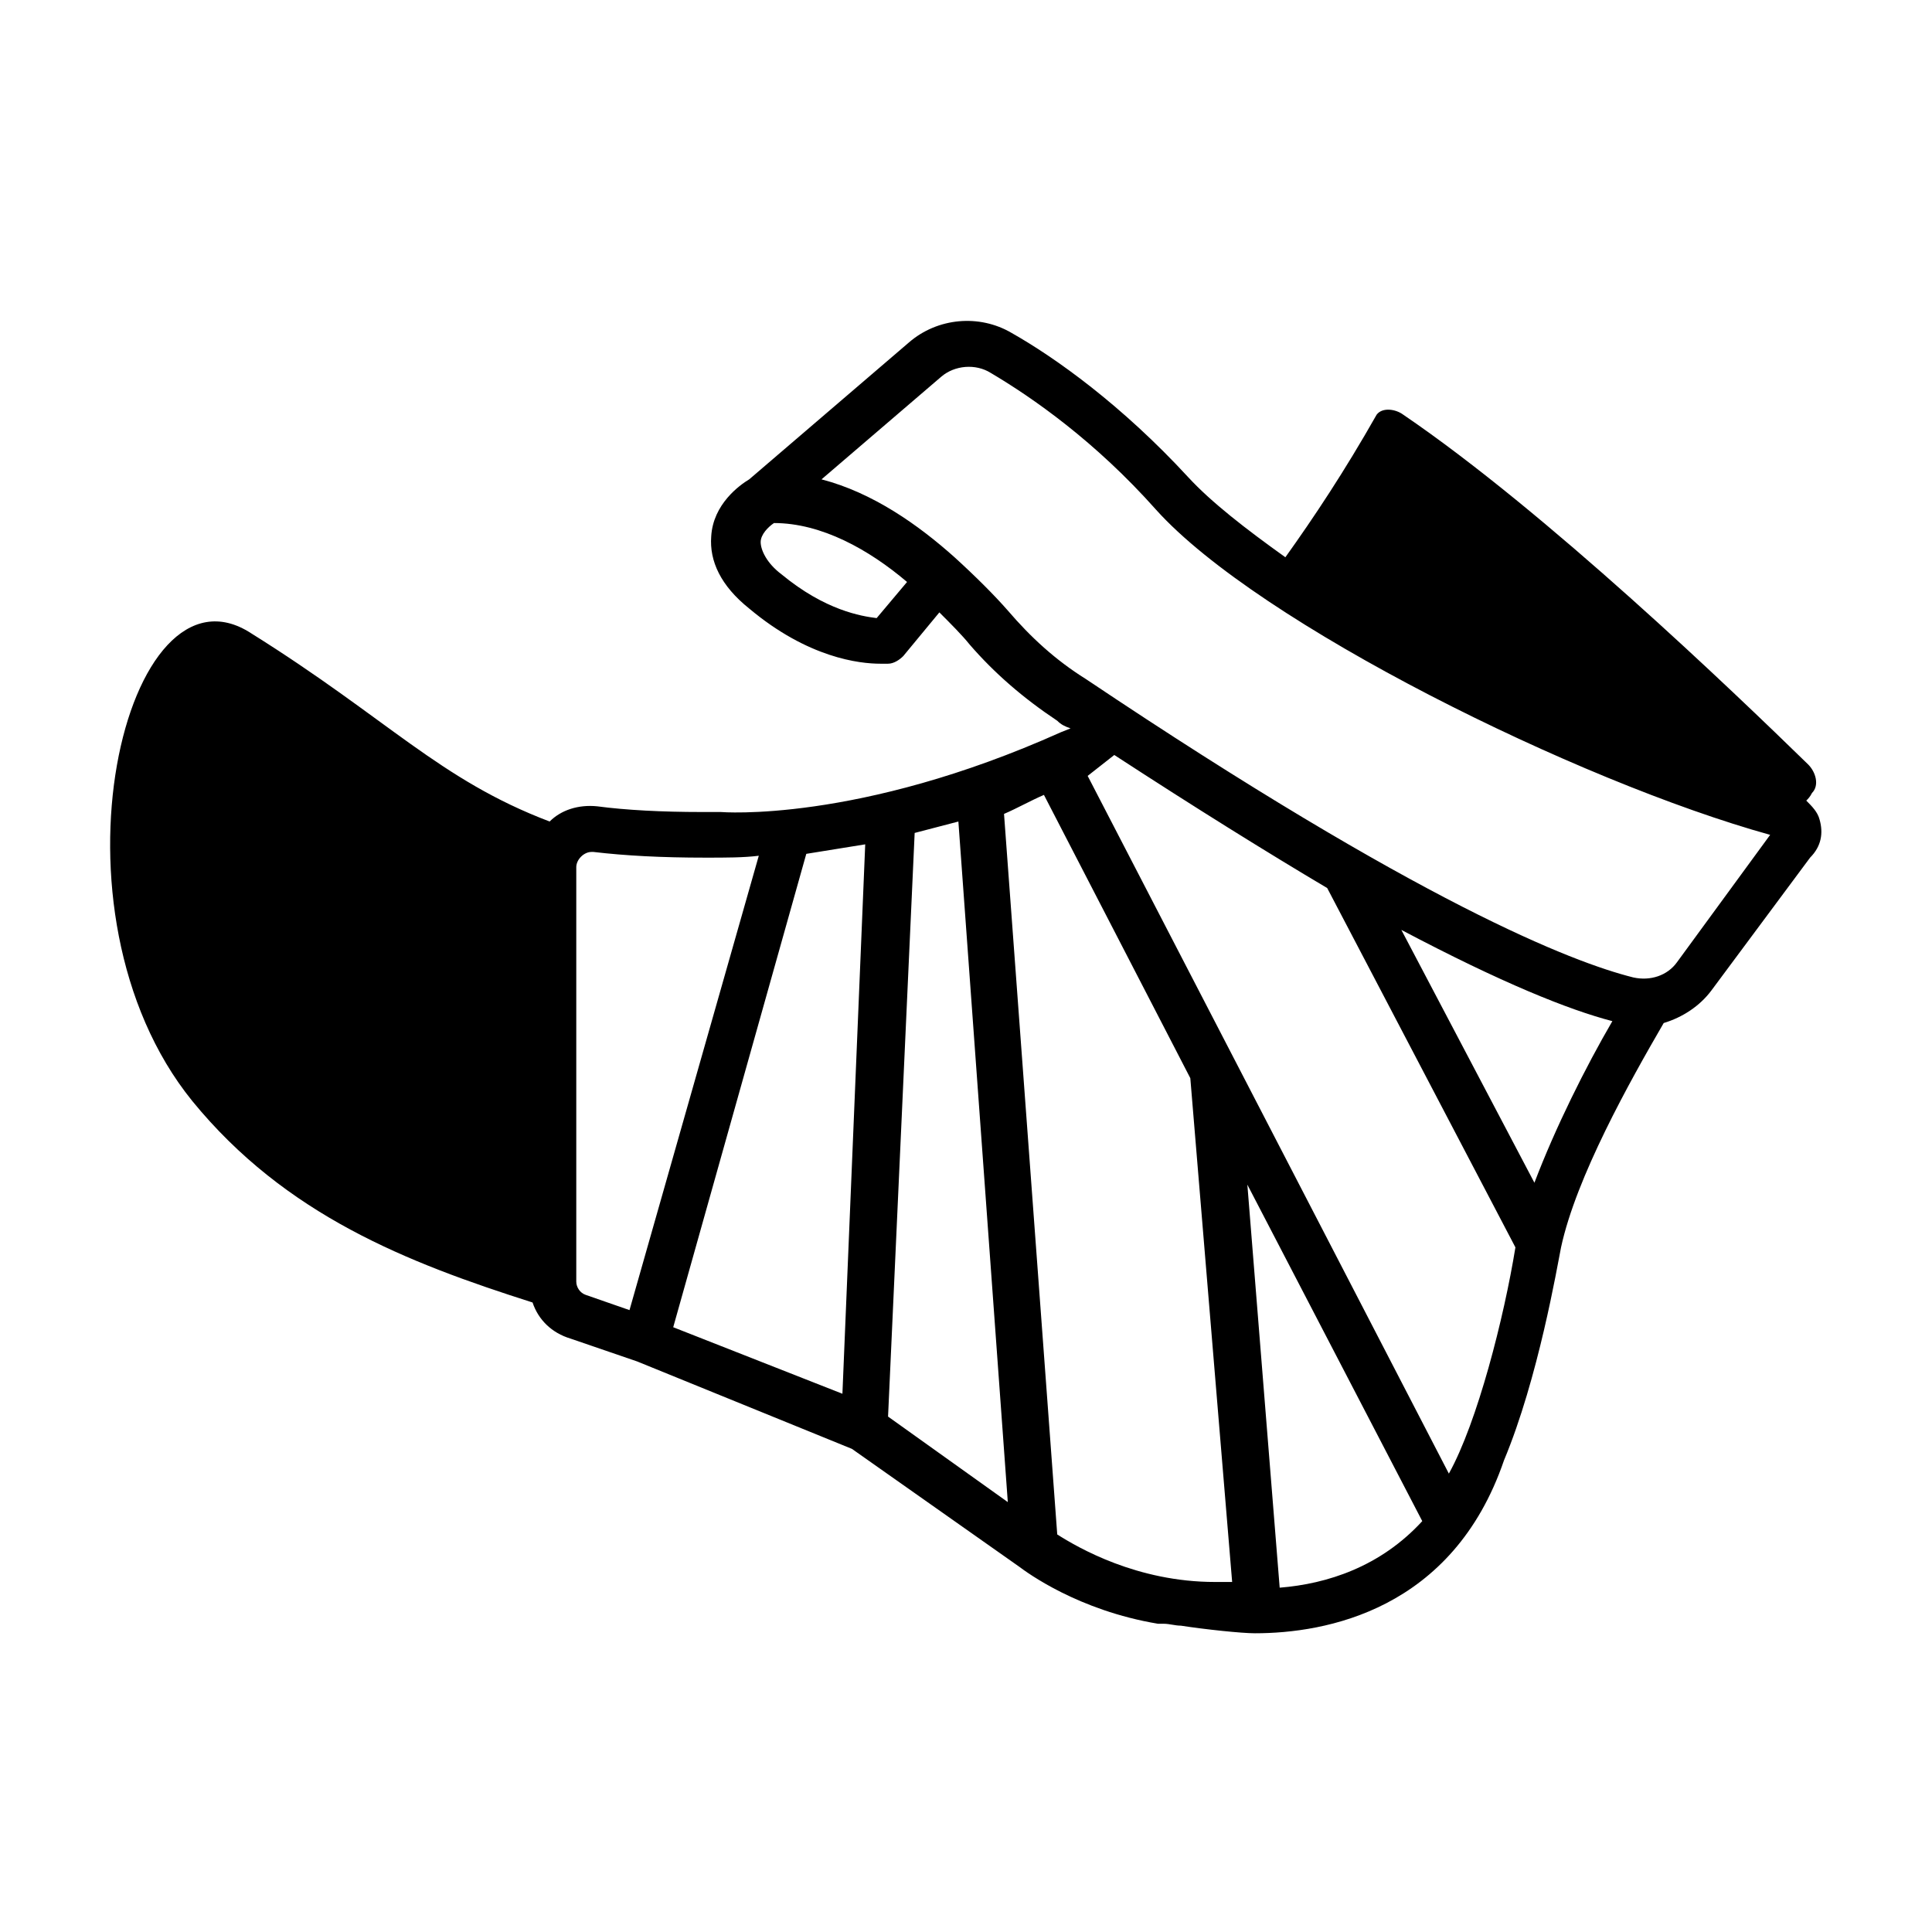
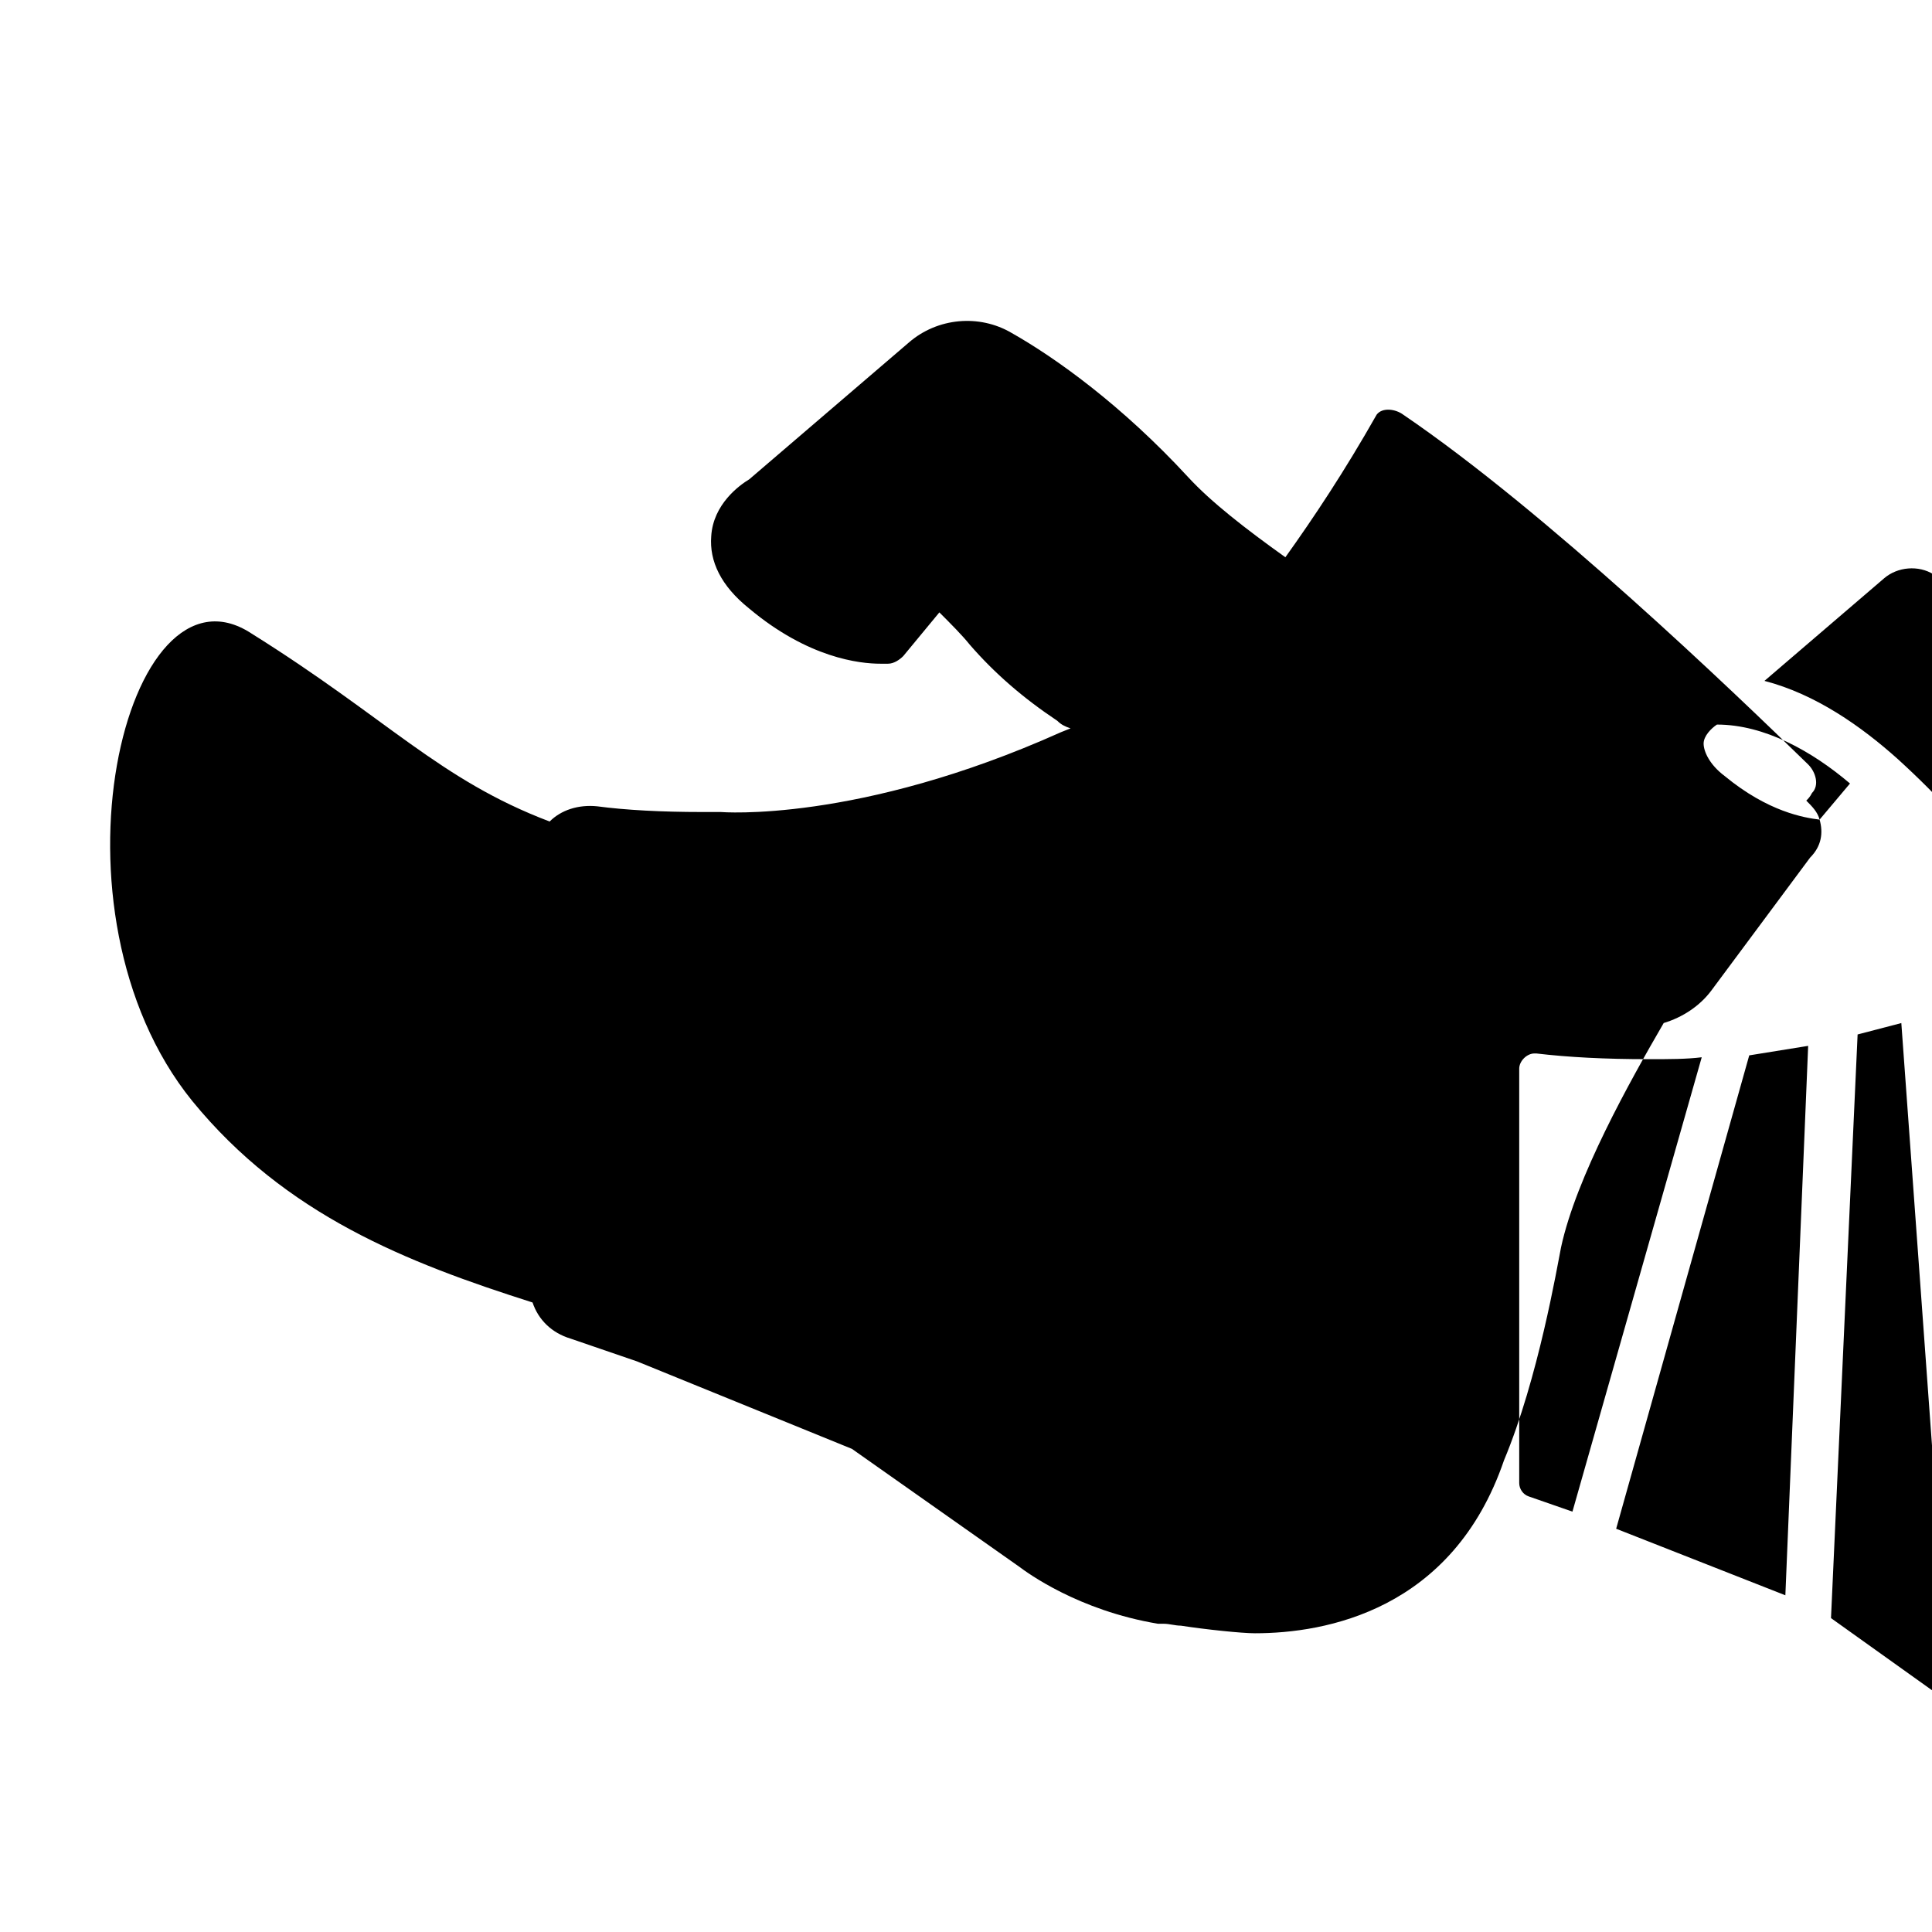
<svg xmlns="http://www.w3.org/2000/svg" fill="#000000" width="800px" height="800px" version="1.1" viewBox="144 144 512 512">
-   <path d="m626.21 361.21c-0.504-2.016-2.016-3.527-3.527-5.039 0.504-0.504 1.008-1.008 1.512-2.016 2.016-2.016 1.008-5.543-1.008-7.559-20.152-19.648-69.527-67.004-107.31-92.699-2.016-1.512-5.543-2.016-7.055 0-8.566 15.113-16.625 27.207-24.184 37.785-10.578-7.559-19.648-14.609-25.695-21.16-17.633-19.145-35.266-31.738-46.855-38.289-8.566-5.039-19.648-4.031-27.207 2.519l-42.32 36.273c-2.519 1.512-9.574 6.551-10.078 15.113-0.504 6.551 2.519 13.098 10.078 19.145 15.617 13.098 29.223 14.609 34.762 14.609h2.016c1.512 0 3.023-1.008 4.031-2.016l9.574-11.586c3.023 3.023 6.047 6.047 8.062 8.566 6.551 7.559 14.105 14.105 23.176 20.152 1.008 1.008 2.016 1.512 3.527 2.016l-2.519 1.008c-53.906 24.184-90.184 21.16-90.184 21.16h-5.039c-10.578 0-20.152-0.504-27.711-1.512-5.039-0.504-9.574 1.008-12.594 4.031-29.223-11.082-42.824-27.207-79.098-49.879-33.246-21.664-56.422 73.555-15.613 123.94 24.688 30.23 56.93 42.824 90.184 53.402 1.512 4.535 5.039 8.062 10.078 9.574l17.633 6.047 56.926 23.172 44.336 31.234c2.016 1.512 15.617 11.586 36.777 15.113h1.512c1.512 0 3.023 0.504 4.535 0.504 6.551 1.008 16.121 2.016 19.648 2.016 18.641 0 52.395-6.047 66-45.848 9.07-21.664 14.105-51.387 15.113-56.426 4.031-18.641 18.137-43.832 27.207-59.449 5.039-1.512 9.574-4.535 12.594-8.566l26.199-35.266c3.019-3.019 3.523-6.547 2.519-10.07zm-249.89-53.406c-4.031-0.504-13.602-2.016-25.191-11.586-4.031-3.023-5.543-6.551-5.543-8.566 0-2.016 2.016-4.031 3.527-5.039 12.594 0 25.191 7.055 35.266 15.617zm-65.496 183.39-11.586-4.031c-1.512-0.504-2.519-2.016-2.519-3.527v-109.83c0-2.016 2.016-4.031 4.031-4.031h0.504c8.566 1.008 18.137 1.512 29.727 1.512 5.543 0 10.078 0 14.105-0.504zm56.426 22.168-44.84-17.633 35.266-125.45 15.617-2.519zm12.094 6.047 7.051-154.67 11.586-3.023 13.098 180.36zm86.652 43.832c-20.656 0-36.273-9.07-41.816-12.594l-14.105-190.95c3.527-1.512 7.055-3.527 10.578-5.039l38.793 75.066 11.086 133.51h-4.535zm17.133 1.512-8.566-106.81 46.352 89.172c-11.086 12.094-25.191 16.629-37.785 17.637zm44.836-30.23-95.723-184.9 7.055-5.543c21.664 14.105 40.305 25.695 56.426 35.266l49.879 95.219c-3.023 18.645-10.078 46.355-17.637 59.957zm22.672-77.082-35.266-67.008c26.703 14.105 44.336 21.16 55.922 24.184-7.051 12.09-15.113 28.215-20.656 42.824zm37.785-58.441c-2.519 3.527-7.055 5.039-11.586 4.031-16.121-4.031-56.426-19.648-145.1-79.098-8.062-5.039-14.609-11.082-20.656-18.137-3.527-4.031-8.566-9.07-14.105-14.105-9.574-8.566-21.664-17.129-35.266-20.656l31.738-27.207c3.527-3.023 9.07-3.527 13.098-1.008 11.082 6.551 27.711 18.137 43.832 36.273 27.207 30.23 111.85 72.043 162.73 86.152z" />
+   <path d="m626.21 361.21c-0.504-2.016-2.016-3.527-3.527-5.039 0.504-0.504 1.008-1.008 1.512-2.016 2.016-2.016 1.008-5.543-1.008-7.559-20.152-19.648-69.527-67.004-107.31-92.699-2.016-1.512-5.543-2.016-7.055 0-8.566 15.113-16.625 27.207-24.184 37.785-10.578-7.559-19.648-14.609-25.695-21.16-17.633-19.145-35.266-31.738-46.855-38.289-8.566-5.039-19.648-4.031-27.207 2.519l-42.32 36.273c-2.519 1.512-9.574 6.551-10.078 15.113-0.504 6.551 2.519 13.098 10.078 19.145 15.617 13.098 29.223 14.609 34.762 14.609h2.016c1.512 0 3.023-1.008 4.031-2.016l9.574-11.586c3.023 3.023 6.047 6.047 8.062 8.566 6.551 7.559 14.105 14.105 23.176 20.152 1.008 1.008 2.016 1.512 3.527 2.016l-2.519 1.008c-53.906 24.184-90.184 21.16-90.184 21.16h-5.039c-10.578 0-20.152-0.504-27.711-1.512-5.039-0.504-9.574 1.008-12.594 4.031-29.223-11.082-42.824-27.207-79.098-49.879-33.246-21.664-56.422 73.555-15.613 123.94 24.688 30.23 56.93 42.824 90.184 53.402 1.512 4.535 5.039 8.062 10.078 9.574l17.633 6.047 56.926 23.172 44.336 31.234c2.016 1.512 15.617 11.586 36.777 15.113h1.512c1.512 0 3.023 0.504 4.535 0.504 6.551 1.008 16.121 2.016 19.648 2.016 18.641 0 52.395-6.047 66-45.848 9.07-21.664 14.105-51.387 15.113-56.426 4.031-18.641 18.137-43.832 27.207-59.449 5.039-1.512 9.574-4.535 12.594-8.566l26.199-35.266c3.019-3.019 3.523-6.547 2.519-10.07zc-4.031-0.504-13.602-2.016-25.191-11.586-4.031-3.023-5.543-6.551-5.543-8.566 0-2.016 2.016-4.031 3.527-5.039 12.594 0 25.191 7.055 35.266 15.617zm-65.496 183.39-11.586-4.031c-1.512-0.504-2.519-2.016-2.519-3.527v-109.83c0-2.016 2.016-4.031 4.031-4.031h0.504c8.566 1.008 18.137 1.512 29.727 1.512 5.543 0 10.078 0 14.105-0.504zm56.426 22.168-44.84-17.633 35.266-125.45 15.617-2.519zm12.094 6.047 7.051-154.67 11.586-3.023 13.098 180.36zm86.652 43.832c-20.656 0-36.273-9.07-41.816-12.594l-14.105-190.95c3.527-1.512 7.055-3.527 10.578-5.039l38.793 75.066 11.086 133.51h-4.535zm17.133 1.512-8.566-106.81 46.352 89.172c-11.086 12.094-25.191 16.629-37.785 17.637zm44.836-30.23-95.723-184.9 7.055-5.543c21.664 14.105 40.305 25.695 56.426 35.266l49.879 95.219c-3.023 18.645-10.078 46.355-17.637 59.957zm22.672-77.082-35.266-67.008c26.703 14.105 44.336 21.16 55.922 24.184-7.051 12.09-15.113 28.215-20.656 42.824zm37.785-58.441c-2.519 3.527-7.055 5.039-11.586 4.031-16.121-4.031-56.426-19.648-145.1-79.098-8.062-5.039-14.609-11.082-20.656-18.137-3.527-4.031-8.566-9.07-14.105-14.105-9.574-8.566-21.664-17.129-35.266-20.656l31.738-27.207c3.527-3.023 9.07-3.527 13.098-1.008 11.082 6.551 27.711 18.137 43.832 36.273 27.207 30.23 111.85 72.043 162.73 86.152z" />
</svg>